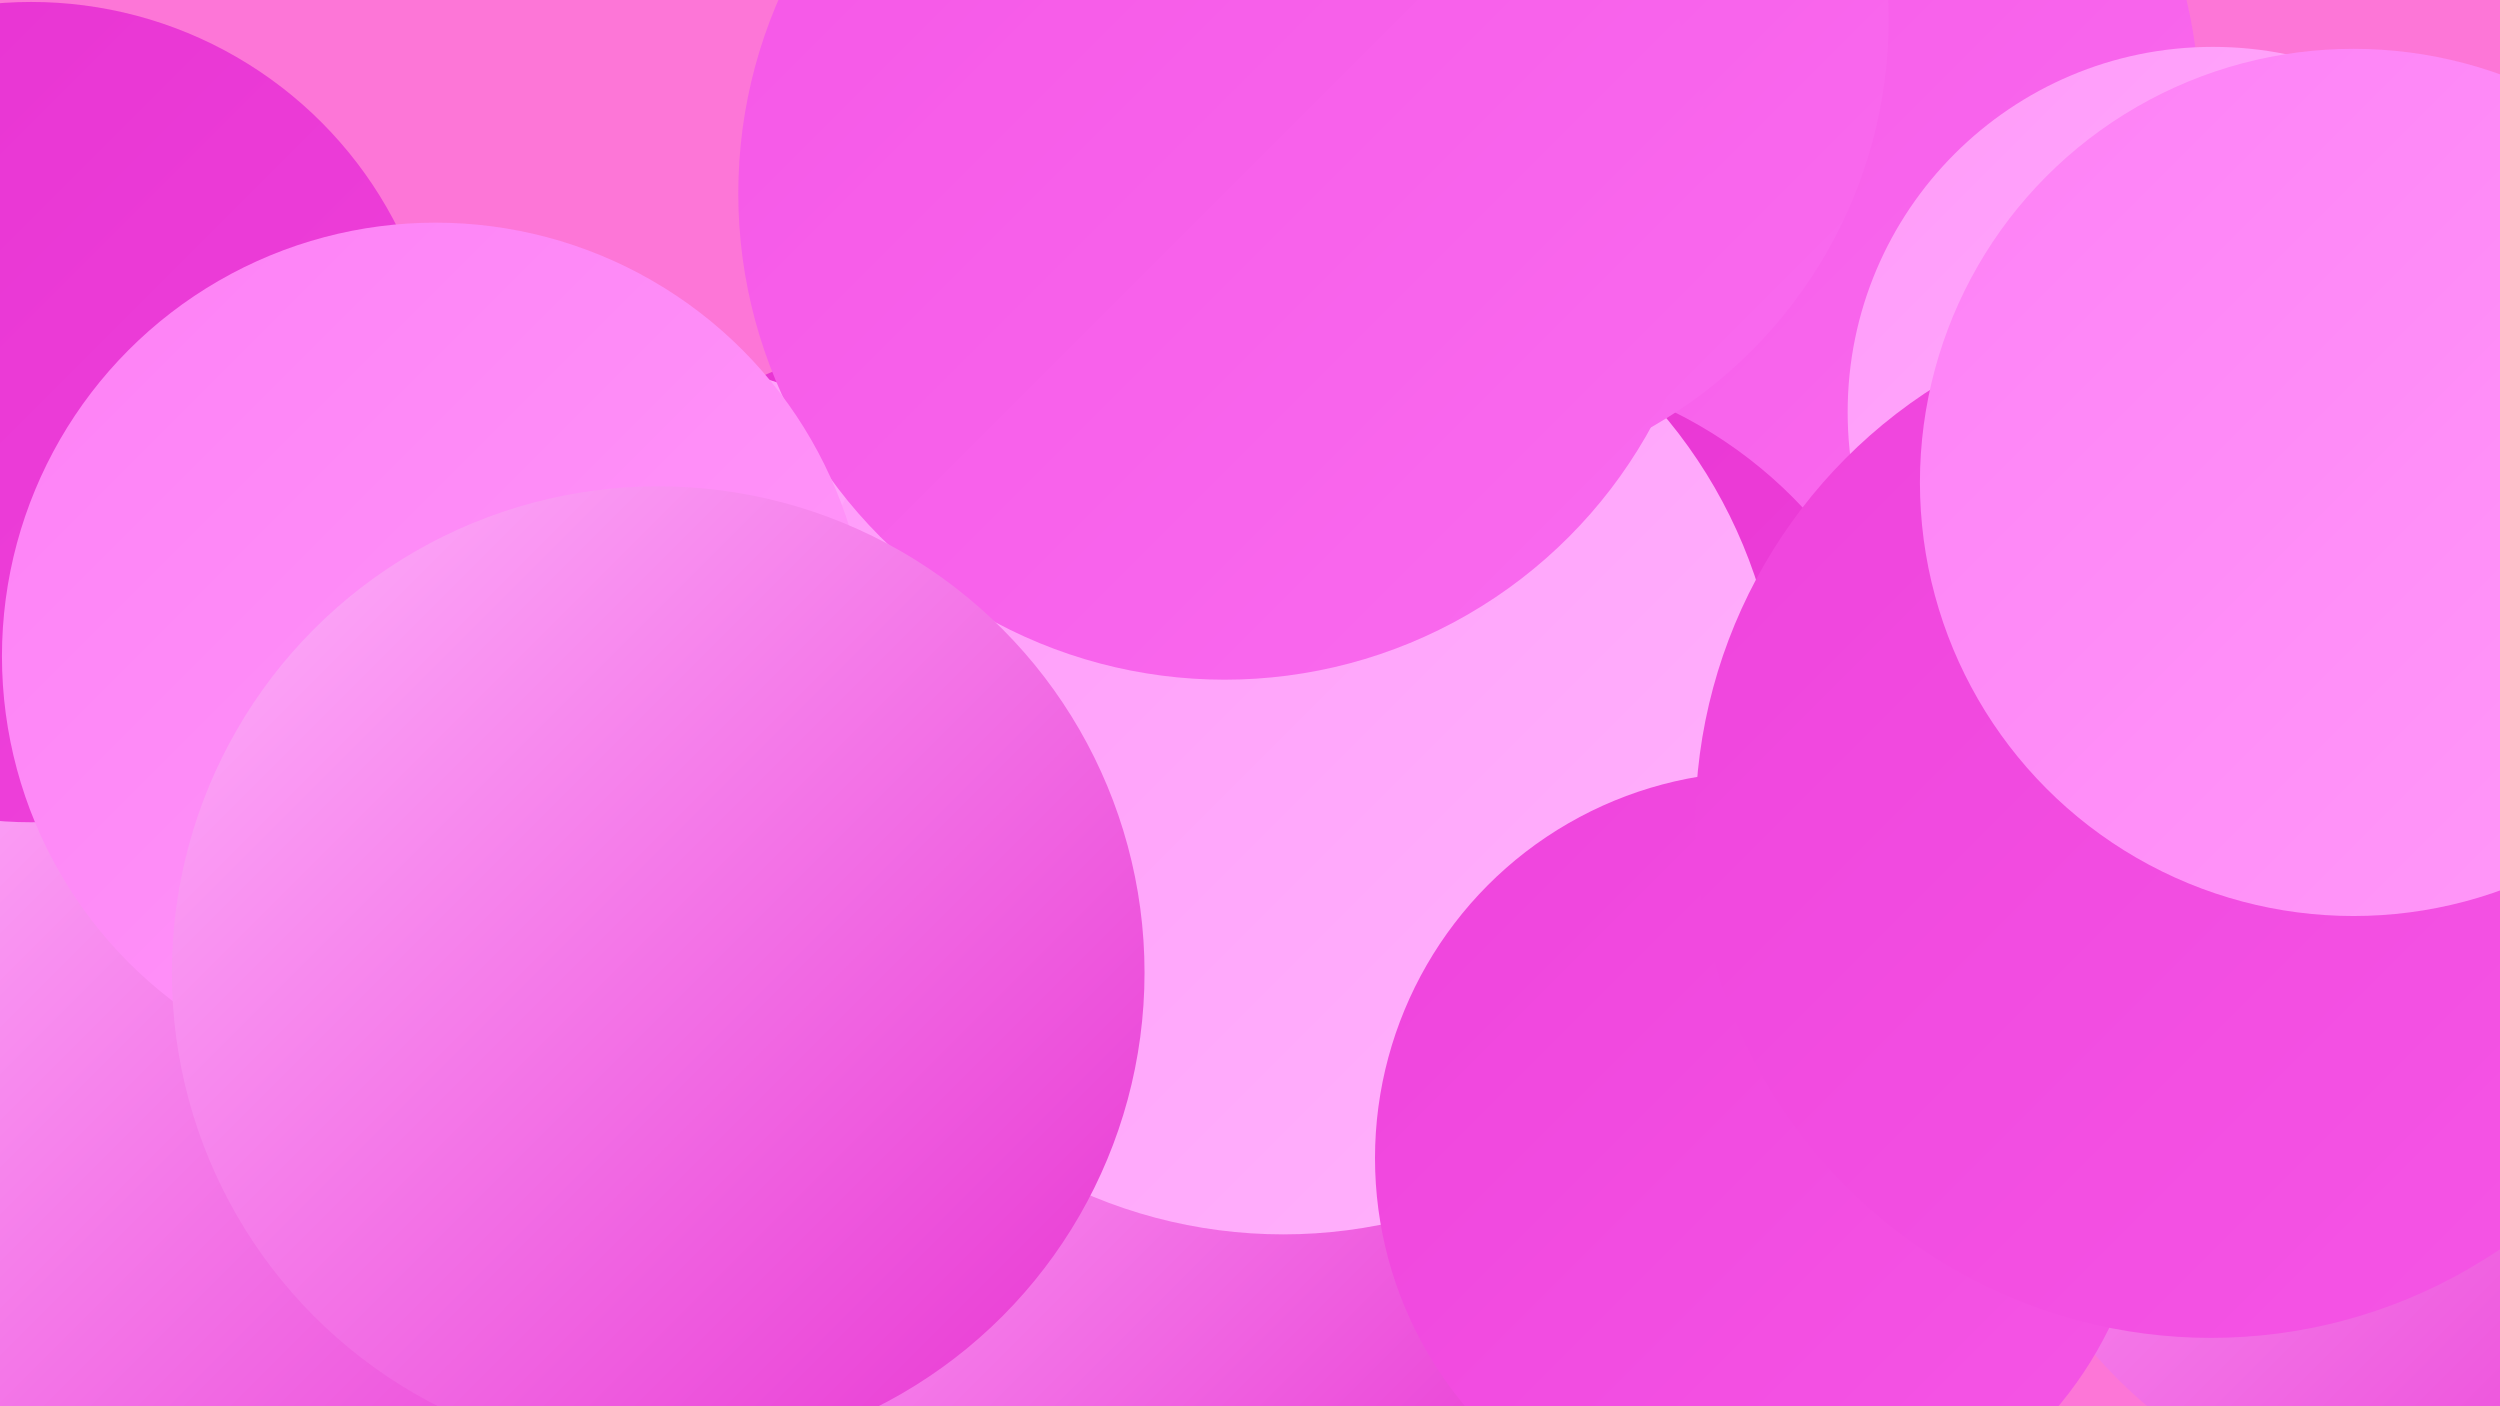
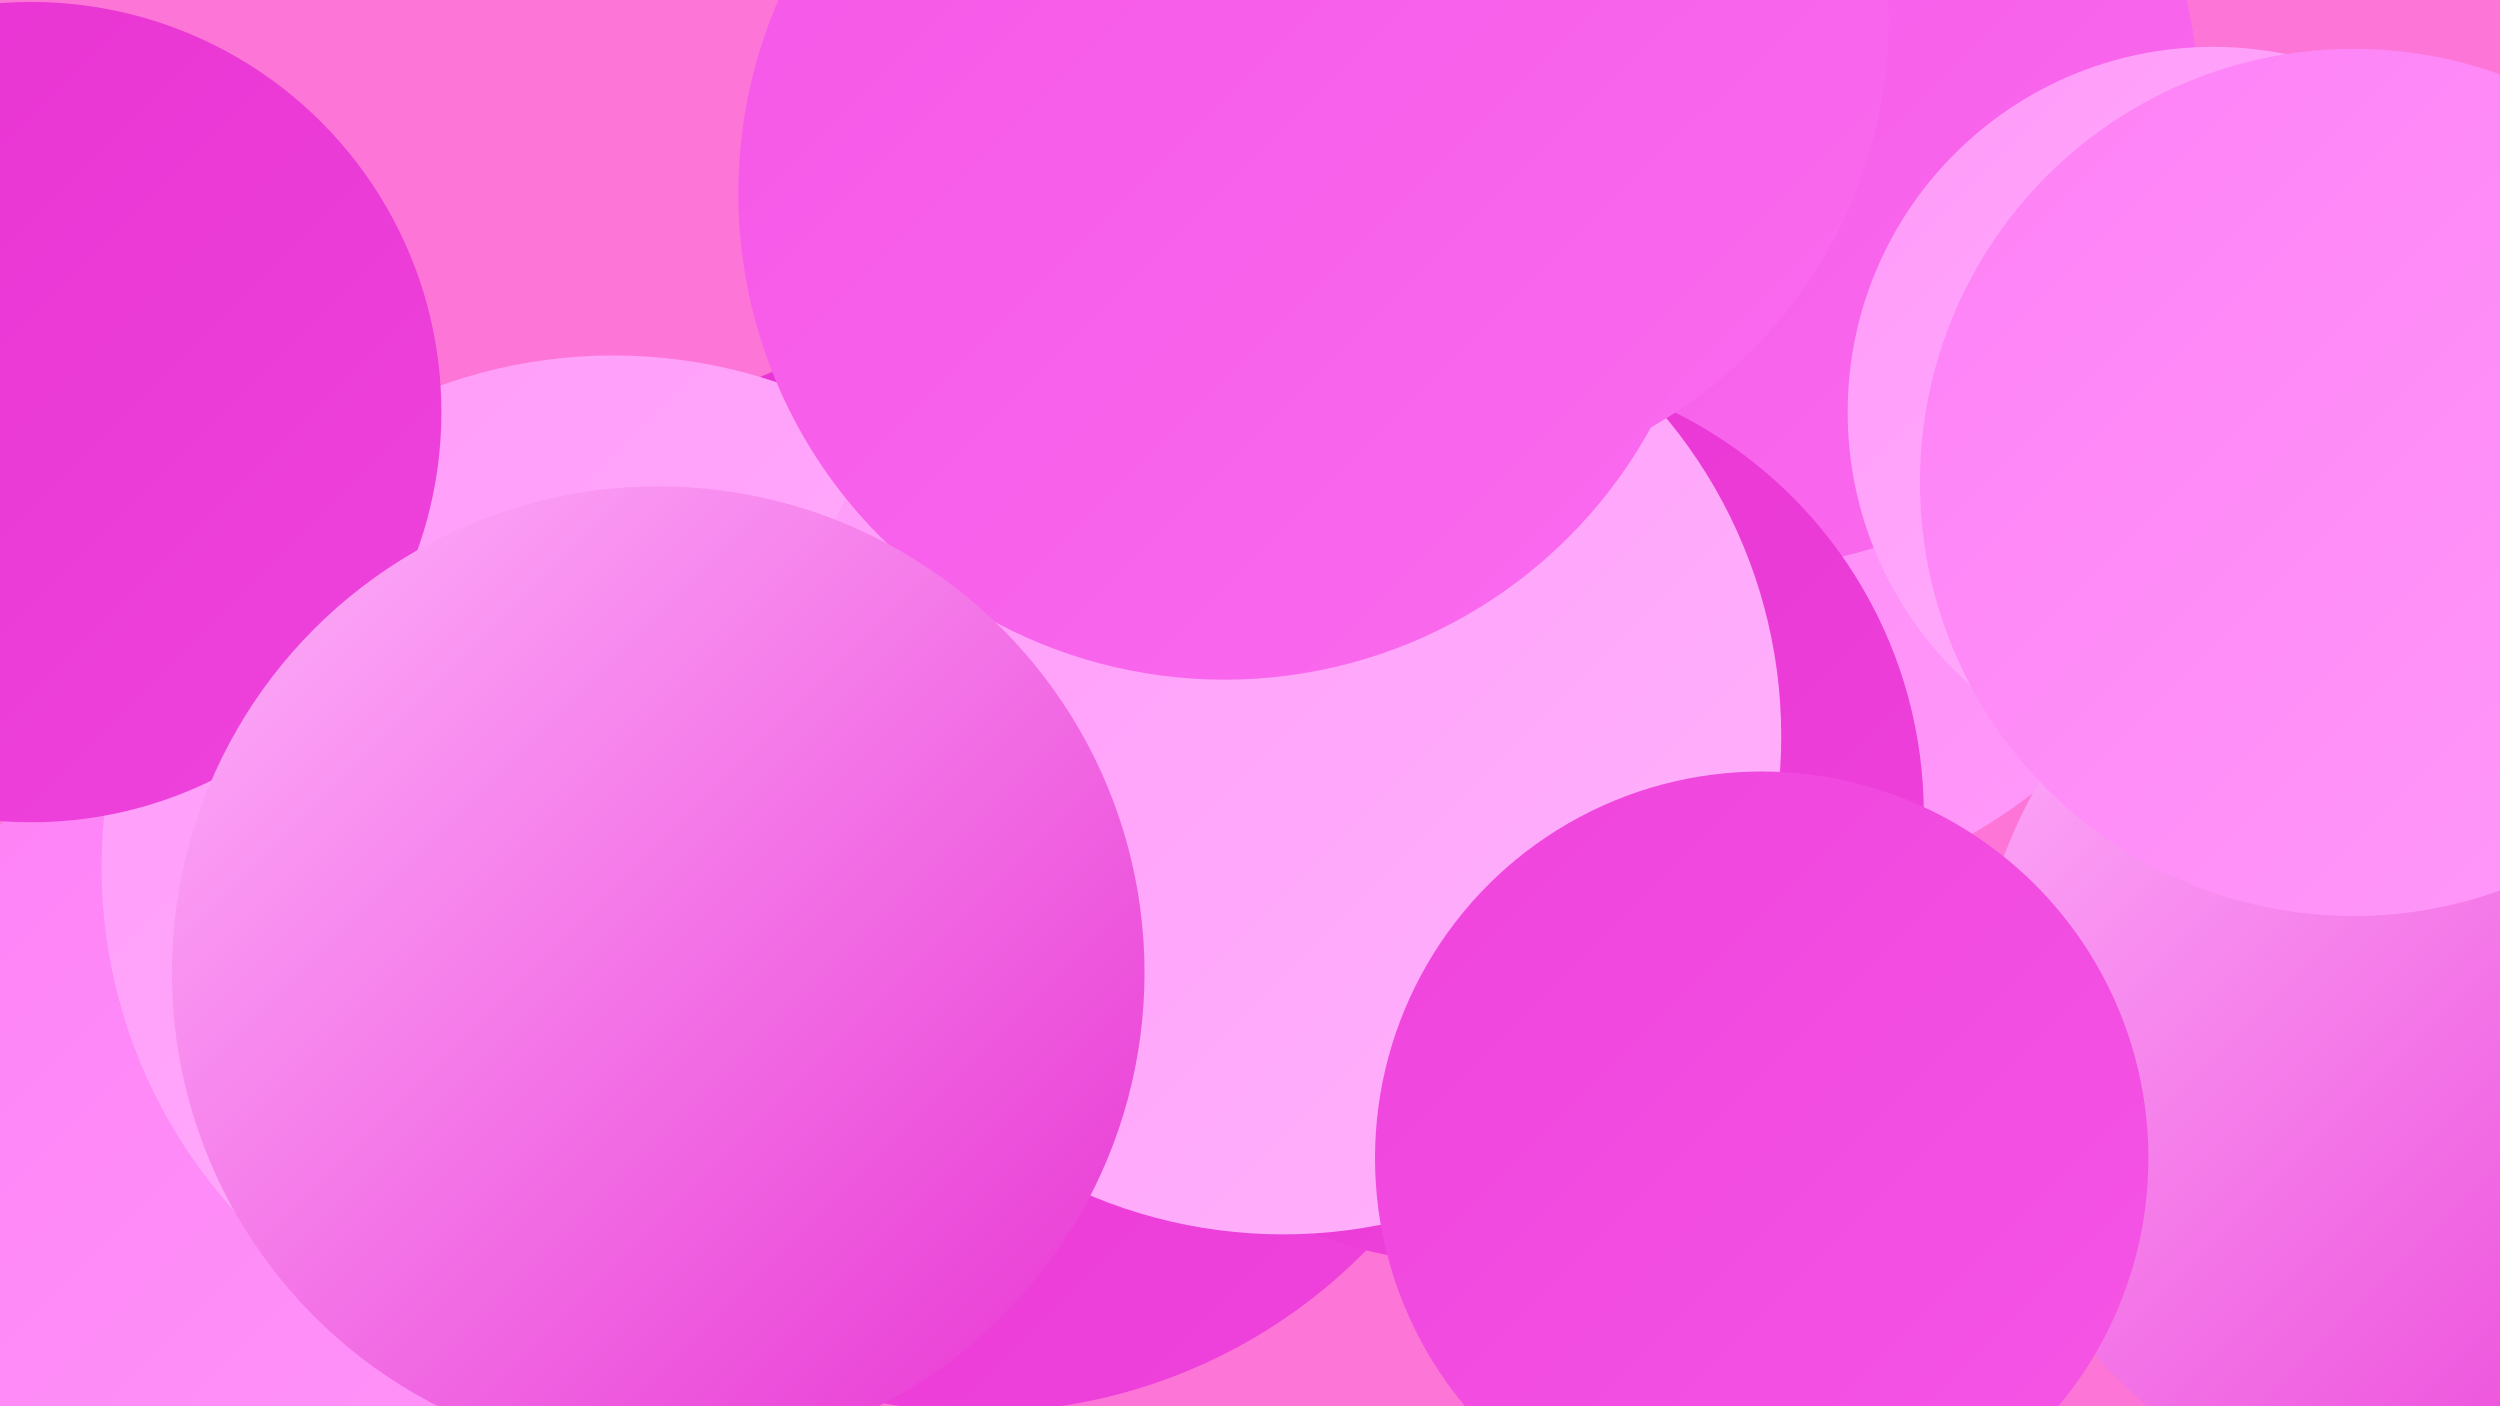
<svg xmlns="http://www.w3.org/2000/svg" width="1280" height="720">
  <defs>
    <linearGradient id="grad0" x1="0%" y1="0%" x2="100%" y2="100%">
      <stop offset="0%" style="stop-color:#e732d1;stop-opacity:1" />
      <stop offset="100%" style="stop-color:#ef43dc;stop-opacity:1" />
    </linearGradient>
    <linearGradient id="grad1" x1="0%" y1="0%" x2="100%" y2="100%">
      <stop offset="0%" style="stop-color:#ef43dc;stop-opacity:1" />
      <stop offset="100%" style="stop-color:#f556e6;stop-opacity:1" />
    </linearGradient>
    <linearGradient id="grad2" x1="0%" y1="0%" x2="100%" y2="100%">
      <stop offset="0%" style="stop-color:#f556e6;stop-opacity:1" />
      <stop offset="100%" style="stop-color:#fa6bef;stop-opacity:1" />
    </linearGradient>
    <linearGradient id="grad3" x1="0%" y1="0%" x2="100%" y2="100%">
      <stop offset="0%" style="stop-color:#fa6bef;stop-opacity:1" />
      <stop offset="100%" style="stop-color:#fe80f6;stop-opacity:1" />
    </linearGradient>
    <linearGradient id="grad4" x1="0%" y1="0%" x2="100%" y2="100%">
      <stop offset="0%" style="stop-color:#fe80f6;stop-opacity:1" />
      <stop offset="100%" style="stop-color:#ff9af9;stop-opacity:1" />
    </linearGradient>
    <linearGradient id="grad5" x1="0%" y1="0%" x2="100%" y2="100%">
      <stop offset="0%" style="stop-color:#ff9af9;stop-opacity:1" />
      <stop offset="100%" style="stop-color:#ffb3fc;stop-opacity:1" />
    </linearGradient>
    <linearGradient id="grad6" x1="0%" y1="0%" x2="100%" y2="100%">
      <stop offset="0%" style="stop-color:#ffb3fc;stop-opacity:1" />
      <stop offset="100%" style="stop-color:#e732d1;stop-opacity:1" />
    </linearGradient>
  </defs>
  <rect width="1280" height="720" fill="#fd76d7" />
  <circle cx="502" cy="446" r="277" fill="url(#grad0)" />
  <circle cx="868" cy="182" r="283" fill="url(#grad4)" />
  <circle cx="890" cy="55" r="236" fill="url(#grad2)" />
  <circle cx="755" cy="417" r="230" fill="url(#grad0)" />
  <circle cx="196" cy="598" r="263" fill="url(#grad4)" />
-   <circle cx="602" cy="605" r="213" fill="url(#grad6)" />
  <circle cx="314" cy="444" r="262" fill="url(#grad5)" />
  <circle cx="1133" cy="211" r="187" fill="url(#grad5)" />
  <circle cx="657" cy="377" r="255" fill="url(#grad5)" />
  <circle cx="1276" cy="581" r="197" fill="url(#grad3)" />
-   <circle cx="75" cy="667" r="258" fill="url(#grad6)" />
  <circle cx="727" cy="10" r="240" fill="url(#grad2)" />
  <circle cx="16" cy="211" r="210" fill="url(#grad0)" />
  <circle cx="627" cy="99" r="249" fill="url(#grad2)" />
  <circle cx="1263" cy="527" r="253" fill="url(#grad6)" />
  <circle cx="902" cy="593" r="198" fill="url(#grad1)" />
-   <circle cx="1132" cy="421" r="264" fill="url(#grad1)" />
-   <circle cx="223" cy="336" r="222" fill="url(#grad4)" />
  <circle cx="1205" cy="247" r="222" fill="url(#grad4)" />
  <circle cx="337" cy="498" r="249" fill="url(#grad6)" />
</svg>